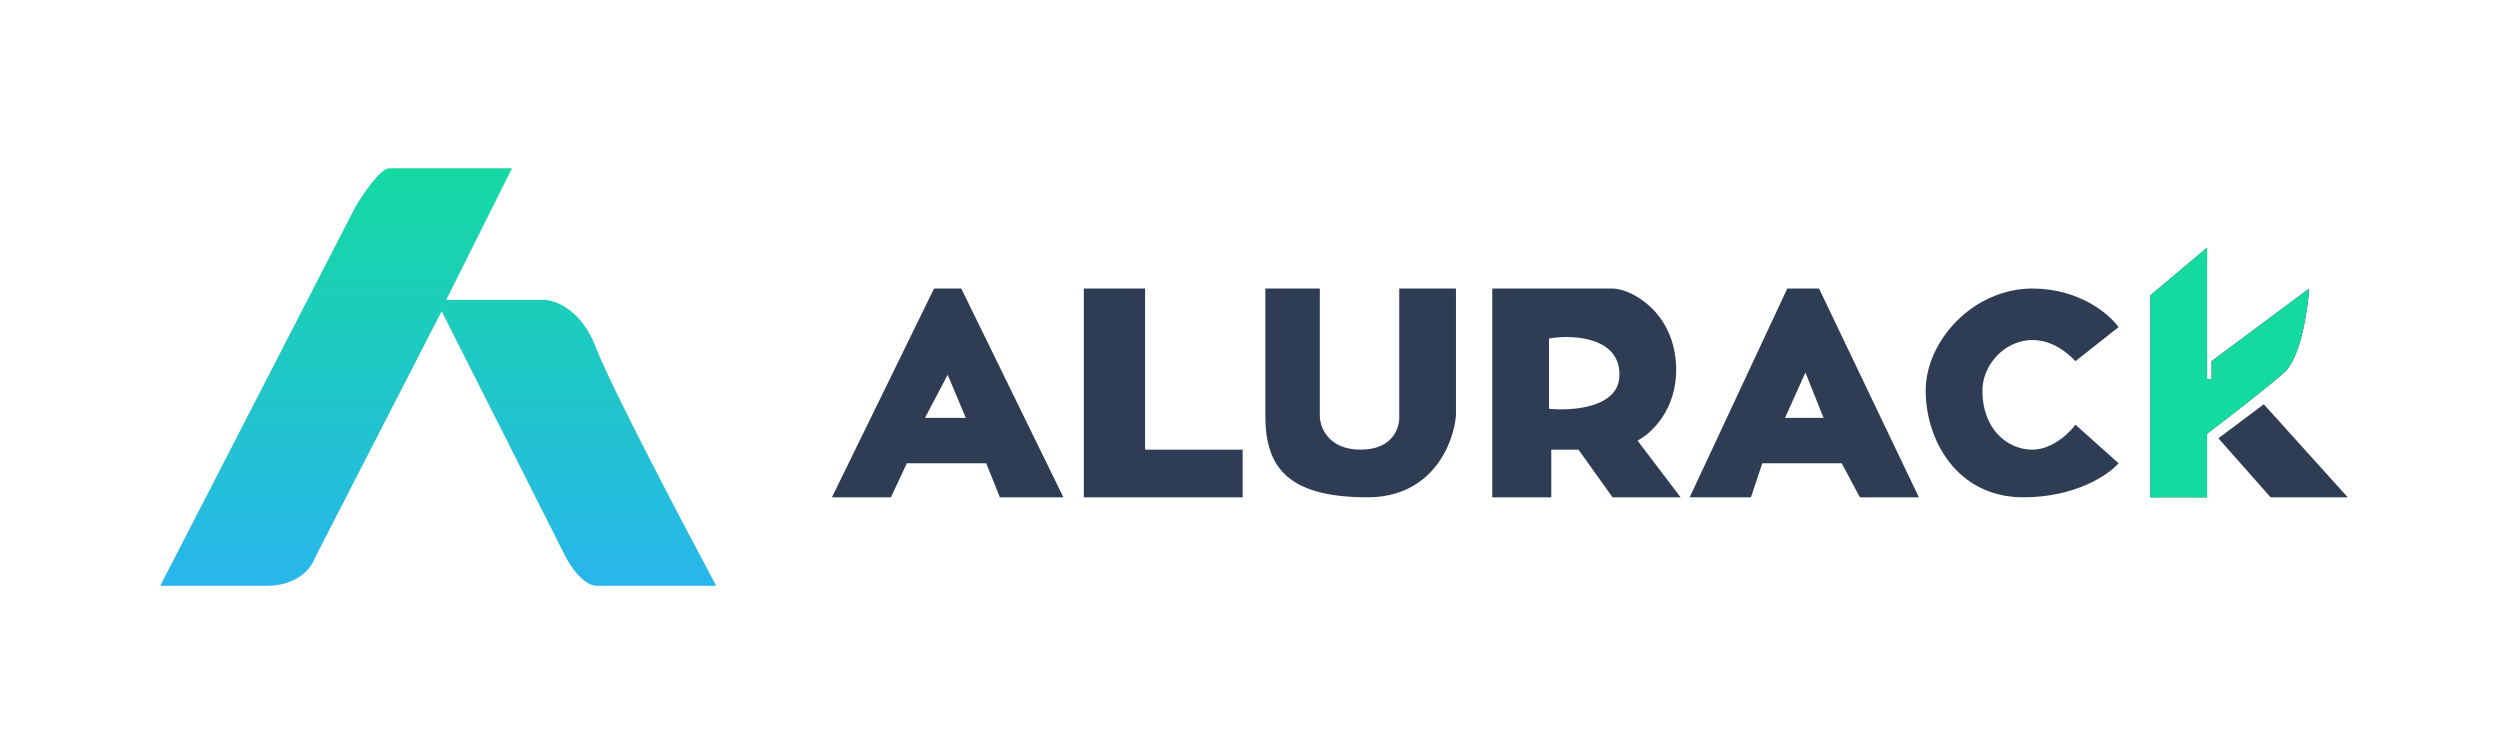
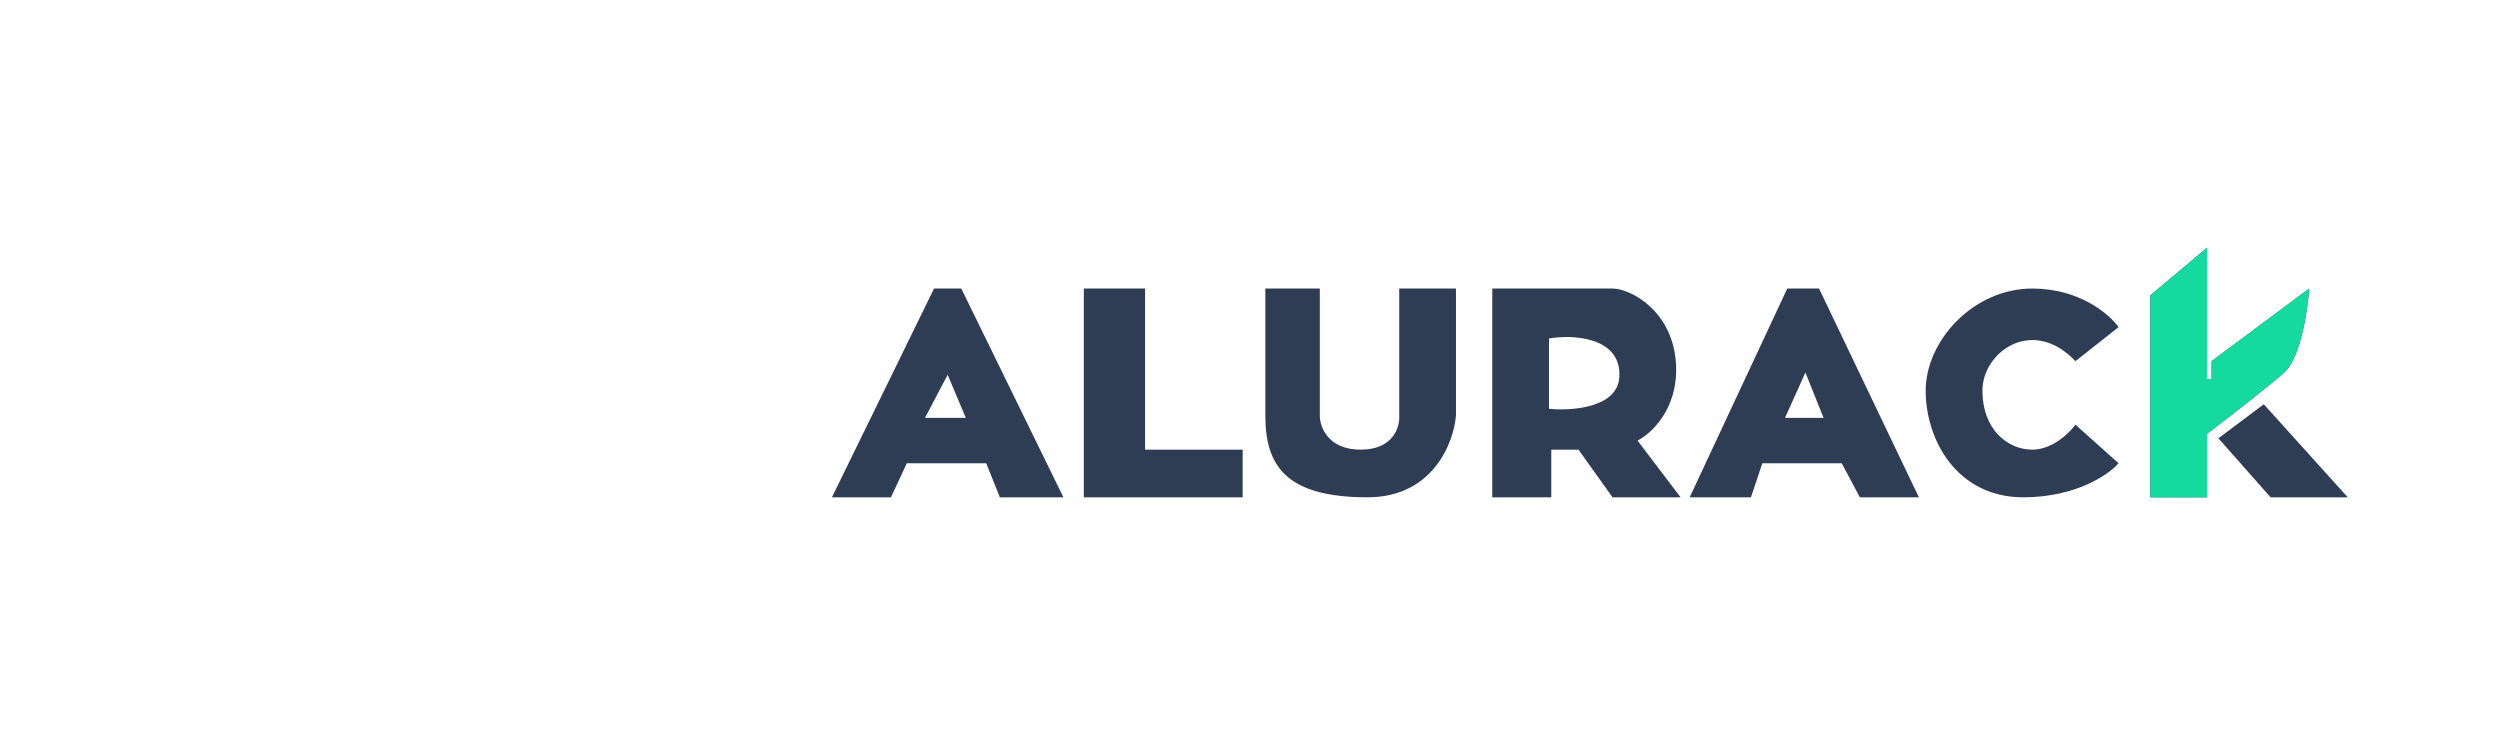
<svg xmlns="http://www.w3.org/2000/svg" width="312" height="94" viewBox="0 0 312 94" fill="none">
  <path d="M132.712 62.063H124.782L123.083 57.815H113.172L111.189 62.063H103.826L116.569 36.01H119.968L132.712 62.063ZM142.907 56.116H155.084V62.063H135.261V36.01H142.907V56.116ZM164.713 51.868C164.713 53.284 165.733 56.116 169.811 56.116C173.889 56.116 174.719 53.284 174.625 51.868V36.01H181.705V51.868C181.422 55.266 178.816 62.063 170.66 62.063C160.465 62.063 157.916 58.098 157.916 51.868V36.01H164.713V51.868ZM201.245 36.01C203.511 36.01 208.892 38.842 209.175 45.638C209.401 51.075 206.06 54.133 204.36 54.983L209.741 62.063H201.245L196.997 56.116H193.599V62.063H186.235V36.01H201.245ZM239.477 62.063H232.113L229.848 57.815H219.937L218.521 62.063H210.874L223.051 36.01H227.016L239.477 62.063ZM253.637 36.01C259.527 36.01 263.265 39.219 264.397 40.824L259.017 45.072C253.636 39.408 247.407 43.938 247.406 48.753C247.406 53.567 250.522 56.116 253.637 56.116C256.129 56.116 258.261 54.039 259.017 53.001L264.397 57.815C263.17 59.231 259.074 62.063 252.504 62.063C244.291 62.063 240.326 54.983 240.326 48.753C240.326 42.523 246.274 36.01 253.637 36.01ZM275.442 47.338H276.009V45.072L288.187 36.01C287.998 38.747 287.11 44.676 285.071 46.488C283.032 48.3 277.802 52.34 275.442 54.133V62.063H268.362V36.859L275.442 30.912V47.338ZM293 62.063H283.372L276.858 54.7L282.522 50.452L293 62.063ZM115.438 52.151H120.534L118.269 46.77L115.438 52.151ZM222.768 52.151H227.582L225.316 46.487L222.768 52.151ZM202.095 47.053C202.378 42.239 196.714 41.674 193.315 42.24V51.018C196.147 51.301 201.868 50.905 202.095 47.053Z" fill="#2E3C54" />
  <path d="M275.443 30.912L268.363 36.859V62.063H275.443V54.134C277.803 52.34 283.033 48.3 285.072 46.488C287.111 44.675 287.998 38.747 288.187 36.009L276.01 45.072V47.337H275.443V30.912Z" fill="#14DAA0" />
-   <path d="M67.86 37.425H55.683L63.895 21H48.603C47.47 21 45.299 24.209 44.355 25.814L20 73.108H33.31C37.162 73.108 38.88 70.842 39.257 69.71L55.116 38.841C59.553 47.62 68.823 65.971 70.409 69.143C71.995 72.315 73.713 73.108 74.374 73.108H89.383C85.135 65.178 76.186 48.13 74.374 43.372C72.561 38.615 69.276 37.425 67.86 37.425Z" fill="url(#paint0_linear_5373_3073)" />
  <defs>
    <linearGradient id="paint0_linear_5373_3073" x1="54.691" y1="21" x2="54.691" y2="73.108" gradientUnits="userSpaceOnUse">
      <stop stop-color="#15D9A2" />
      <stop offset="1" stop-color="#29B6EC" />
    </linearGradient>
  </defs>
</svg>